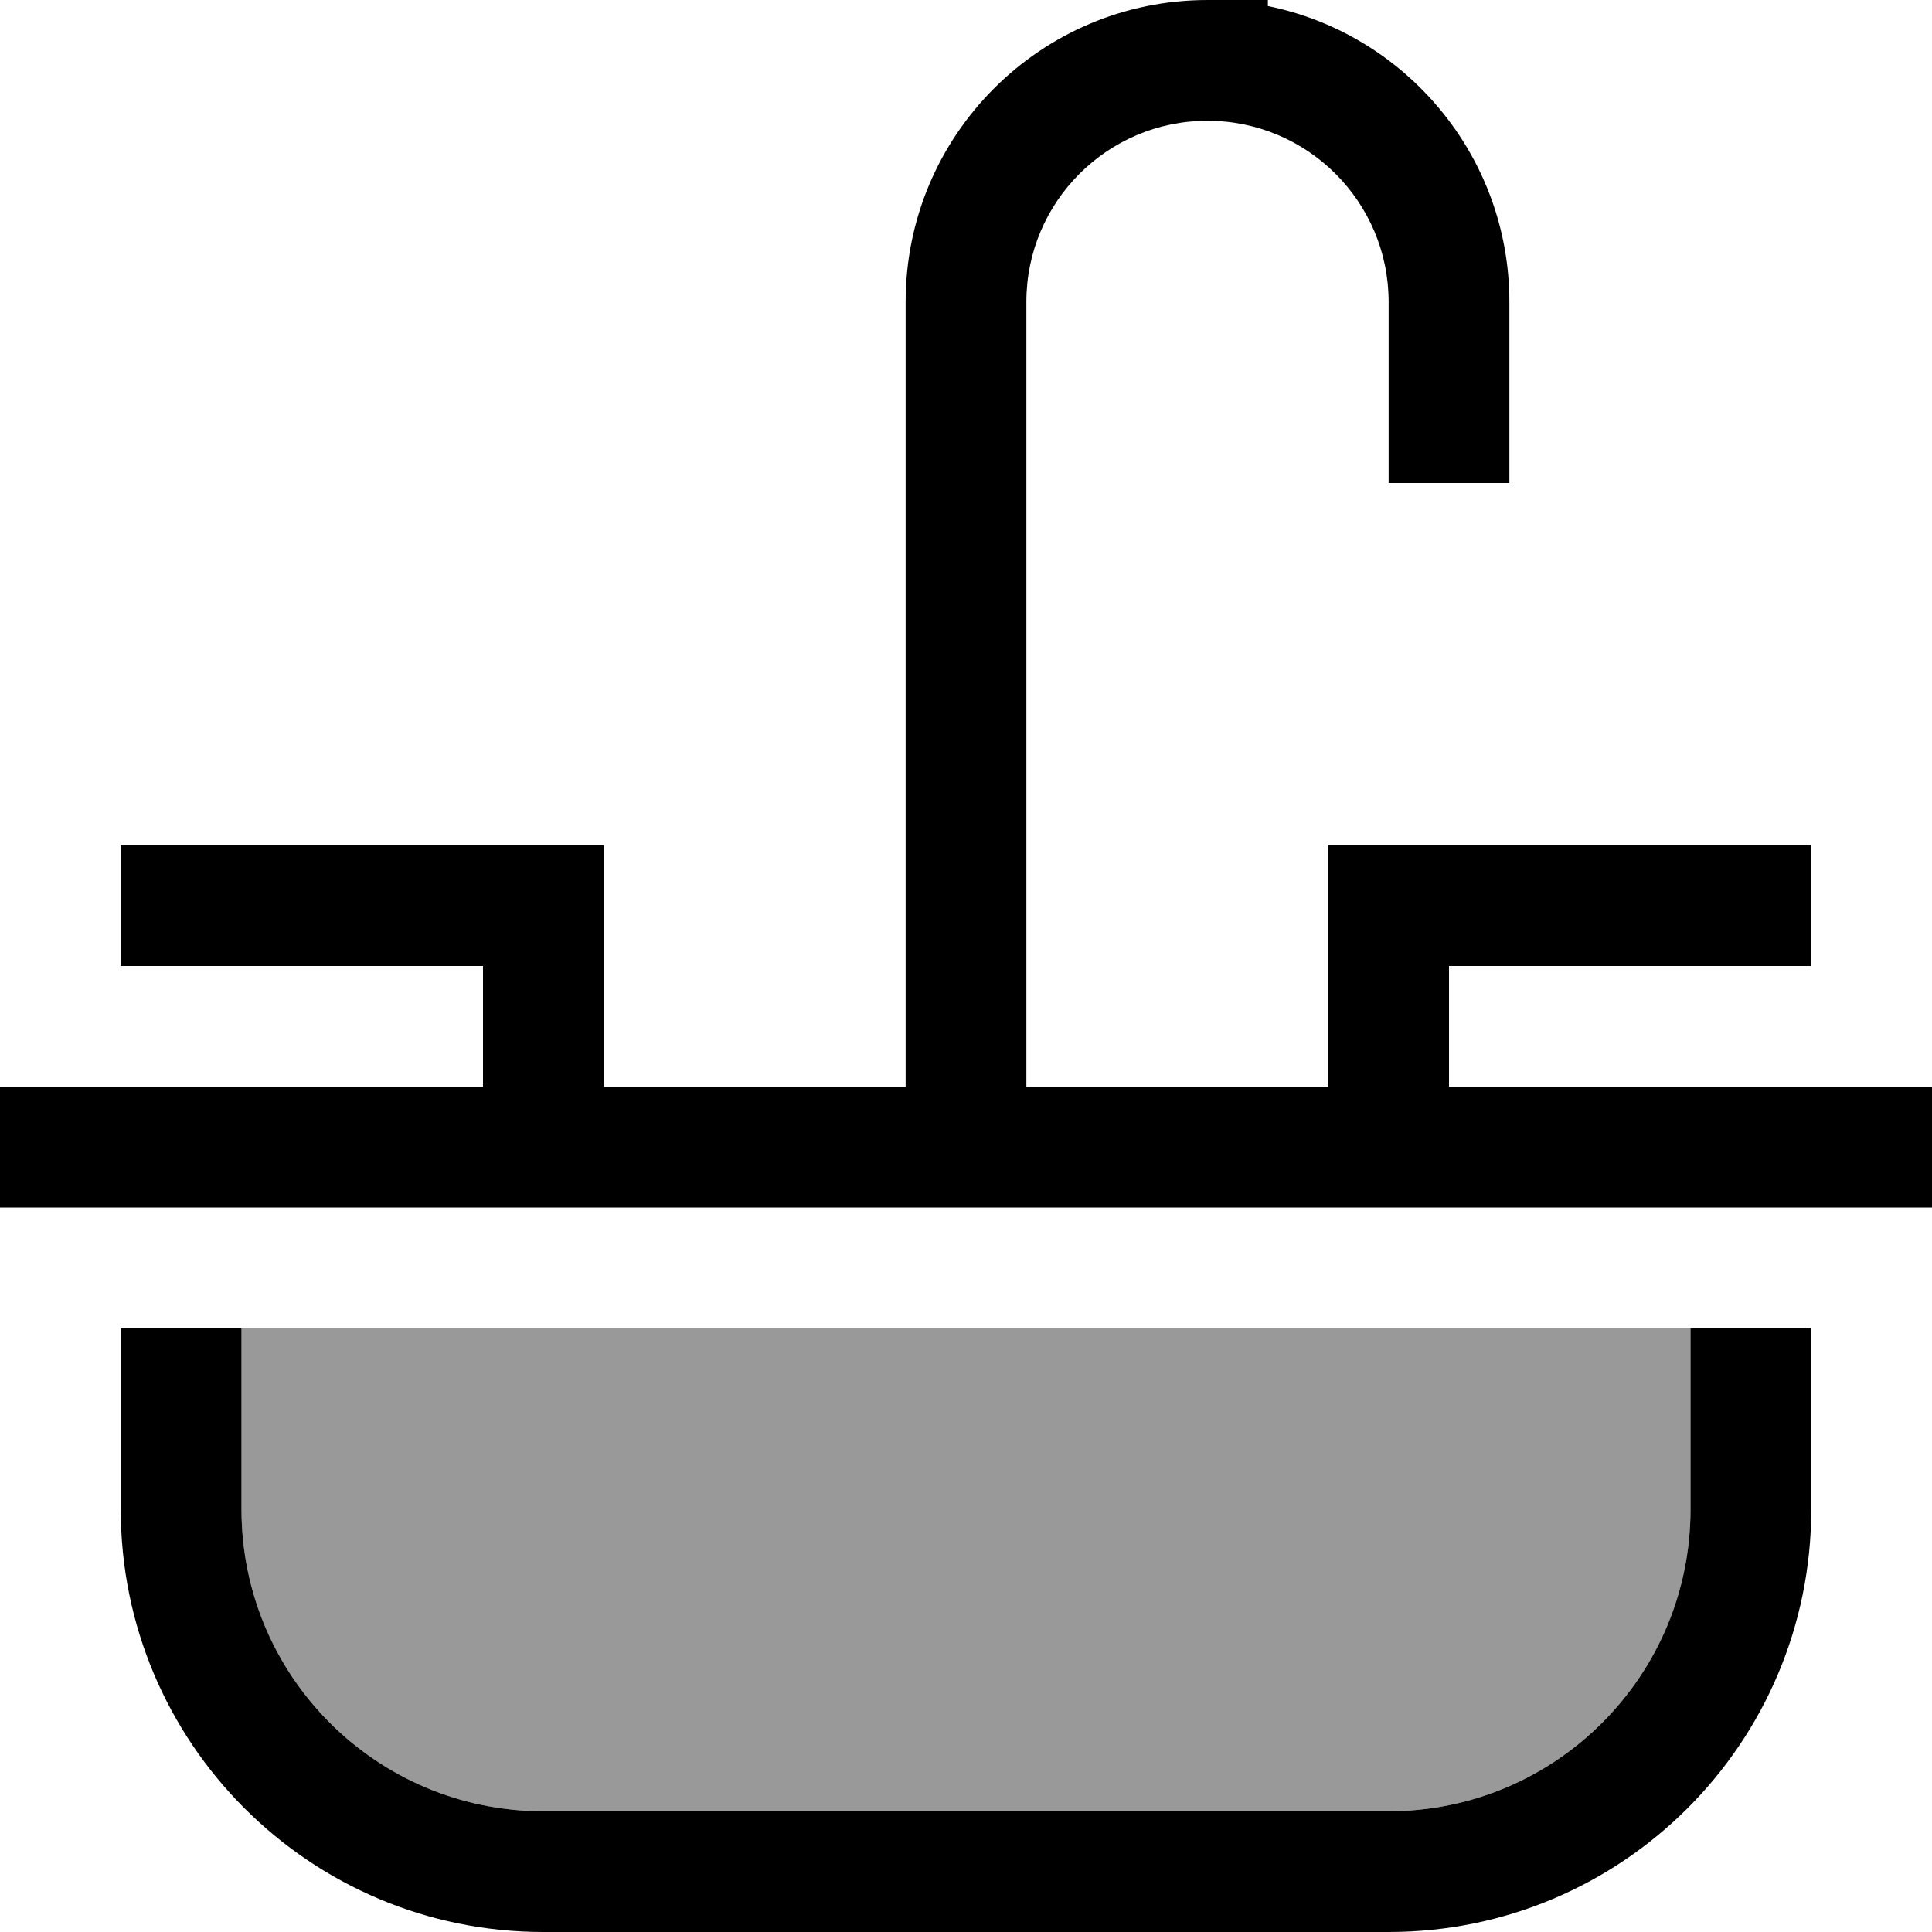
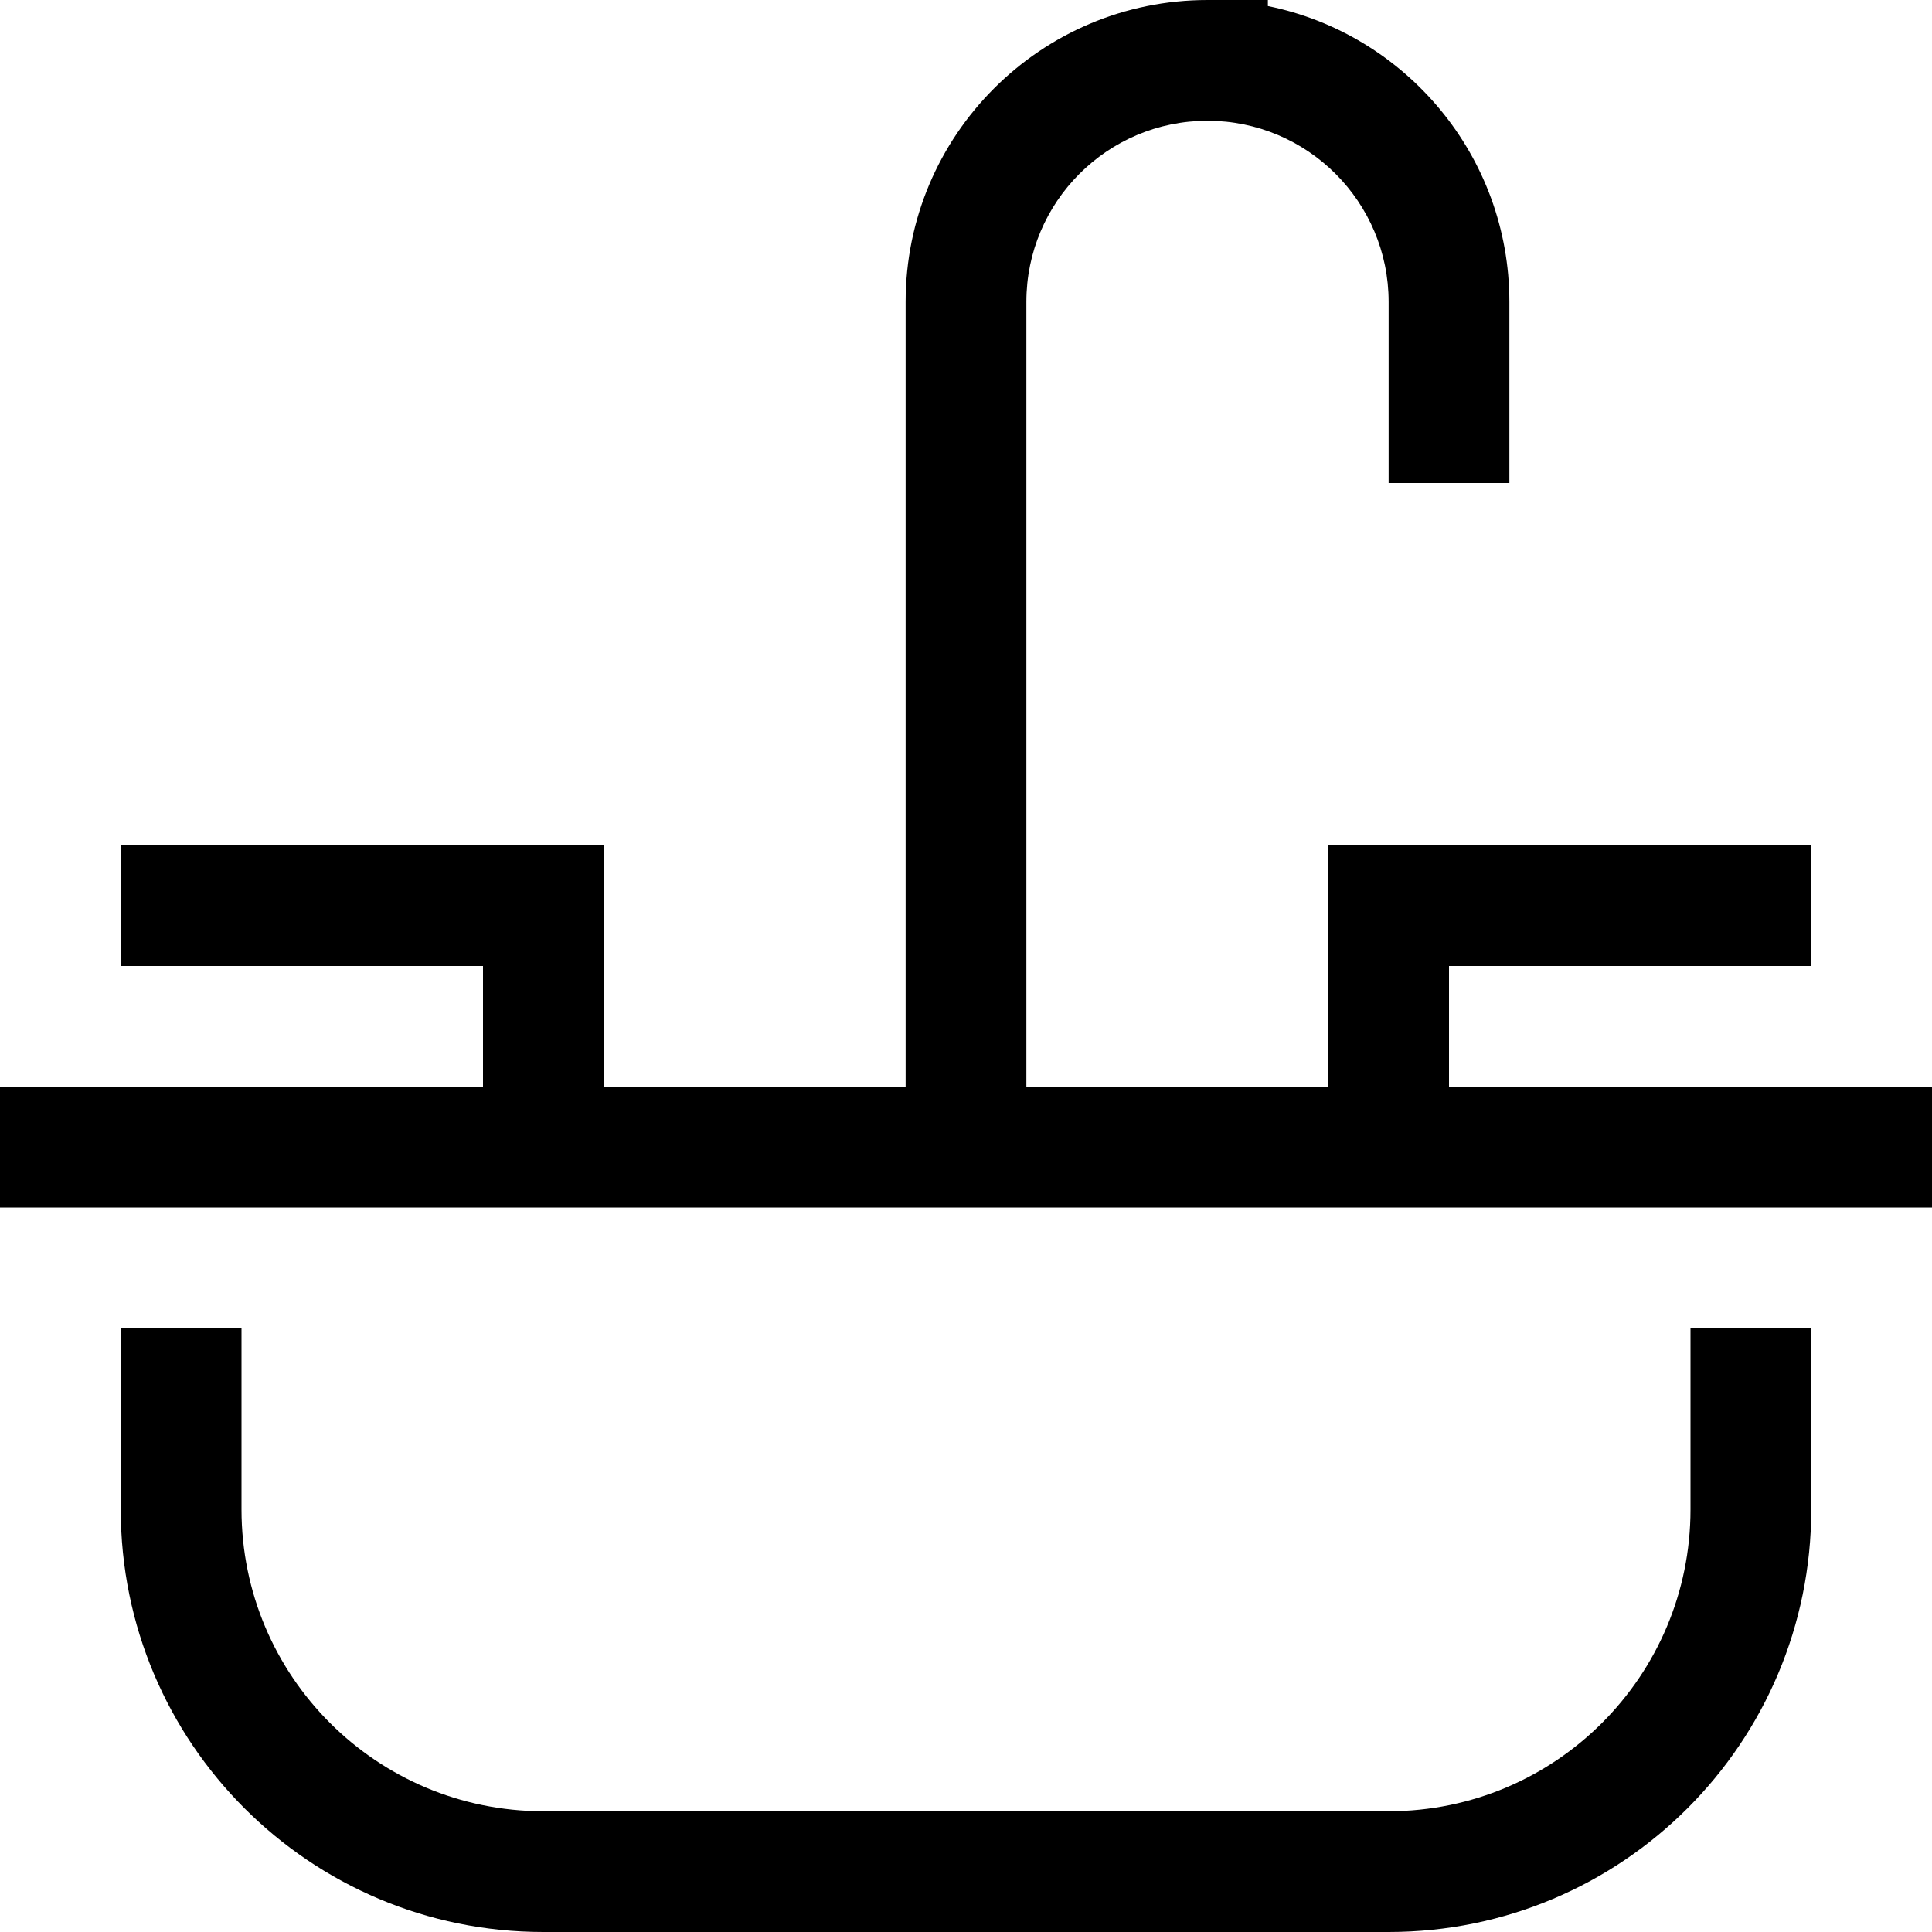
<svg xmlns="http://www.w3.org/2000/svg" viewBox="0 0 512 512">
  <defs>
    <style>.fa-secondary{opacity:.4}</style>
  </defs>
-   <path class="fa-secondary" d="M64 352l0 48c0 44.2 35.8 80 80 80l224 0c44.2 0 80-35.8 80-80l0-48L64 352z" />
  <path class="fa-primary" d="M272 80c0-26.5 21.5-48 48-48s48 21.5 48 48l0 32 0 16 32 0 0-16 0-32c0-38.7-27.5-71-64-78.4L336 0 320 0c-44.2 0-80 35.8-80 80l0 208-80 0 0-48 0-16-16 0-96 0-16 0 0 32 16 0 80 0 0 32L16 288 0 288l0 32 16 0 112 0 32 0 80 0 32 0 80 0 32 0 112 0 16 0 0-32-16 0-112 0 0-32 80 0 16 0 0-32-16 0-96 0-16 0 0 16 0 48-80 0 0-208zM32 352l0 48c0 61.9 50.1 112 112 112l224 0c61.9 0 112-50.1 112-112l0-48-32 0 0 48c0 44.2-35.8 80-80 80l-224 0c-44.2 0-80-35.8-80-80l0-48-32 0z" />
</svg>